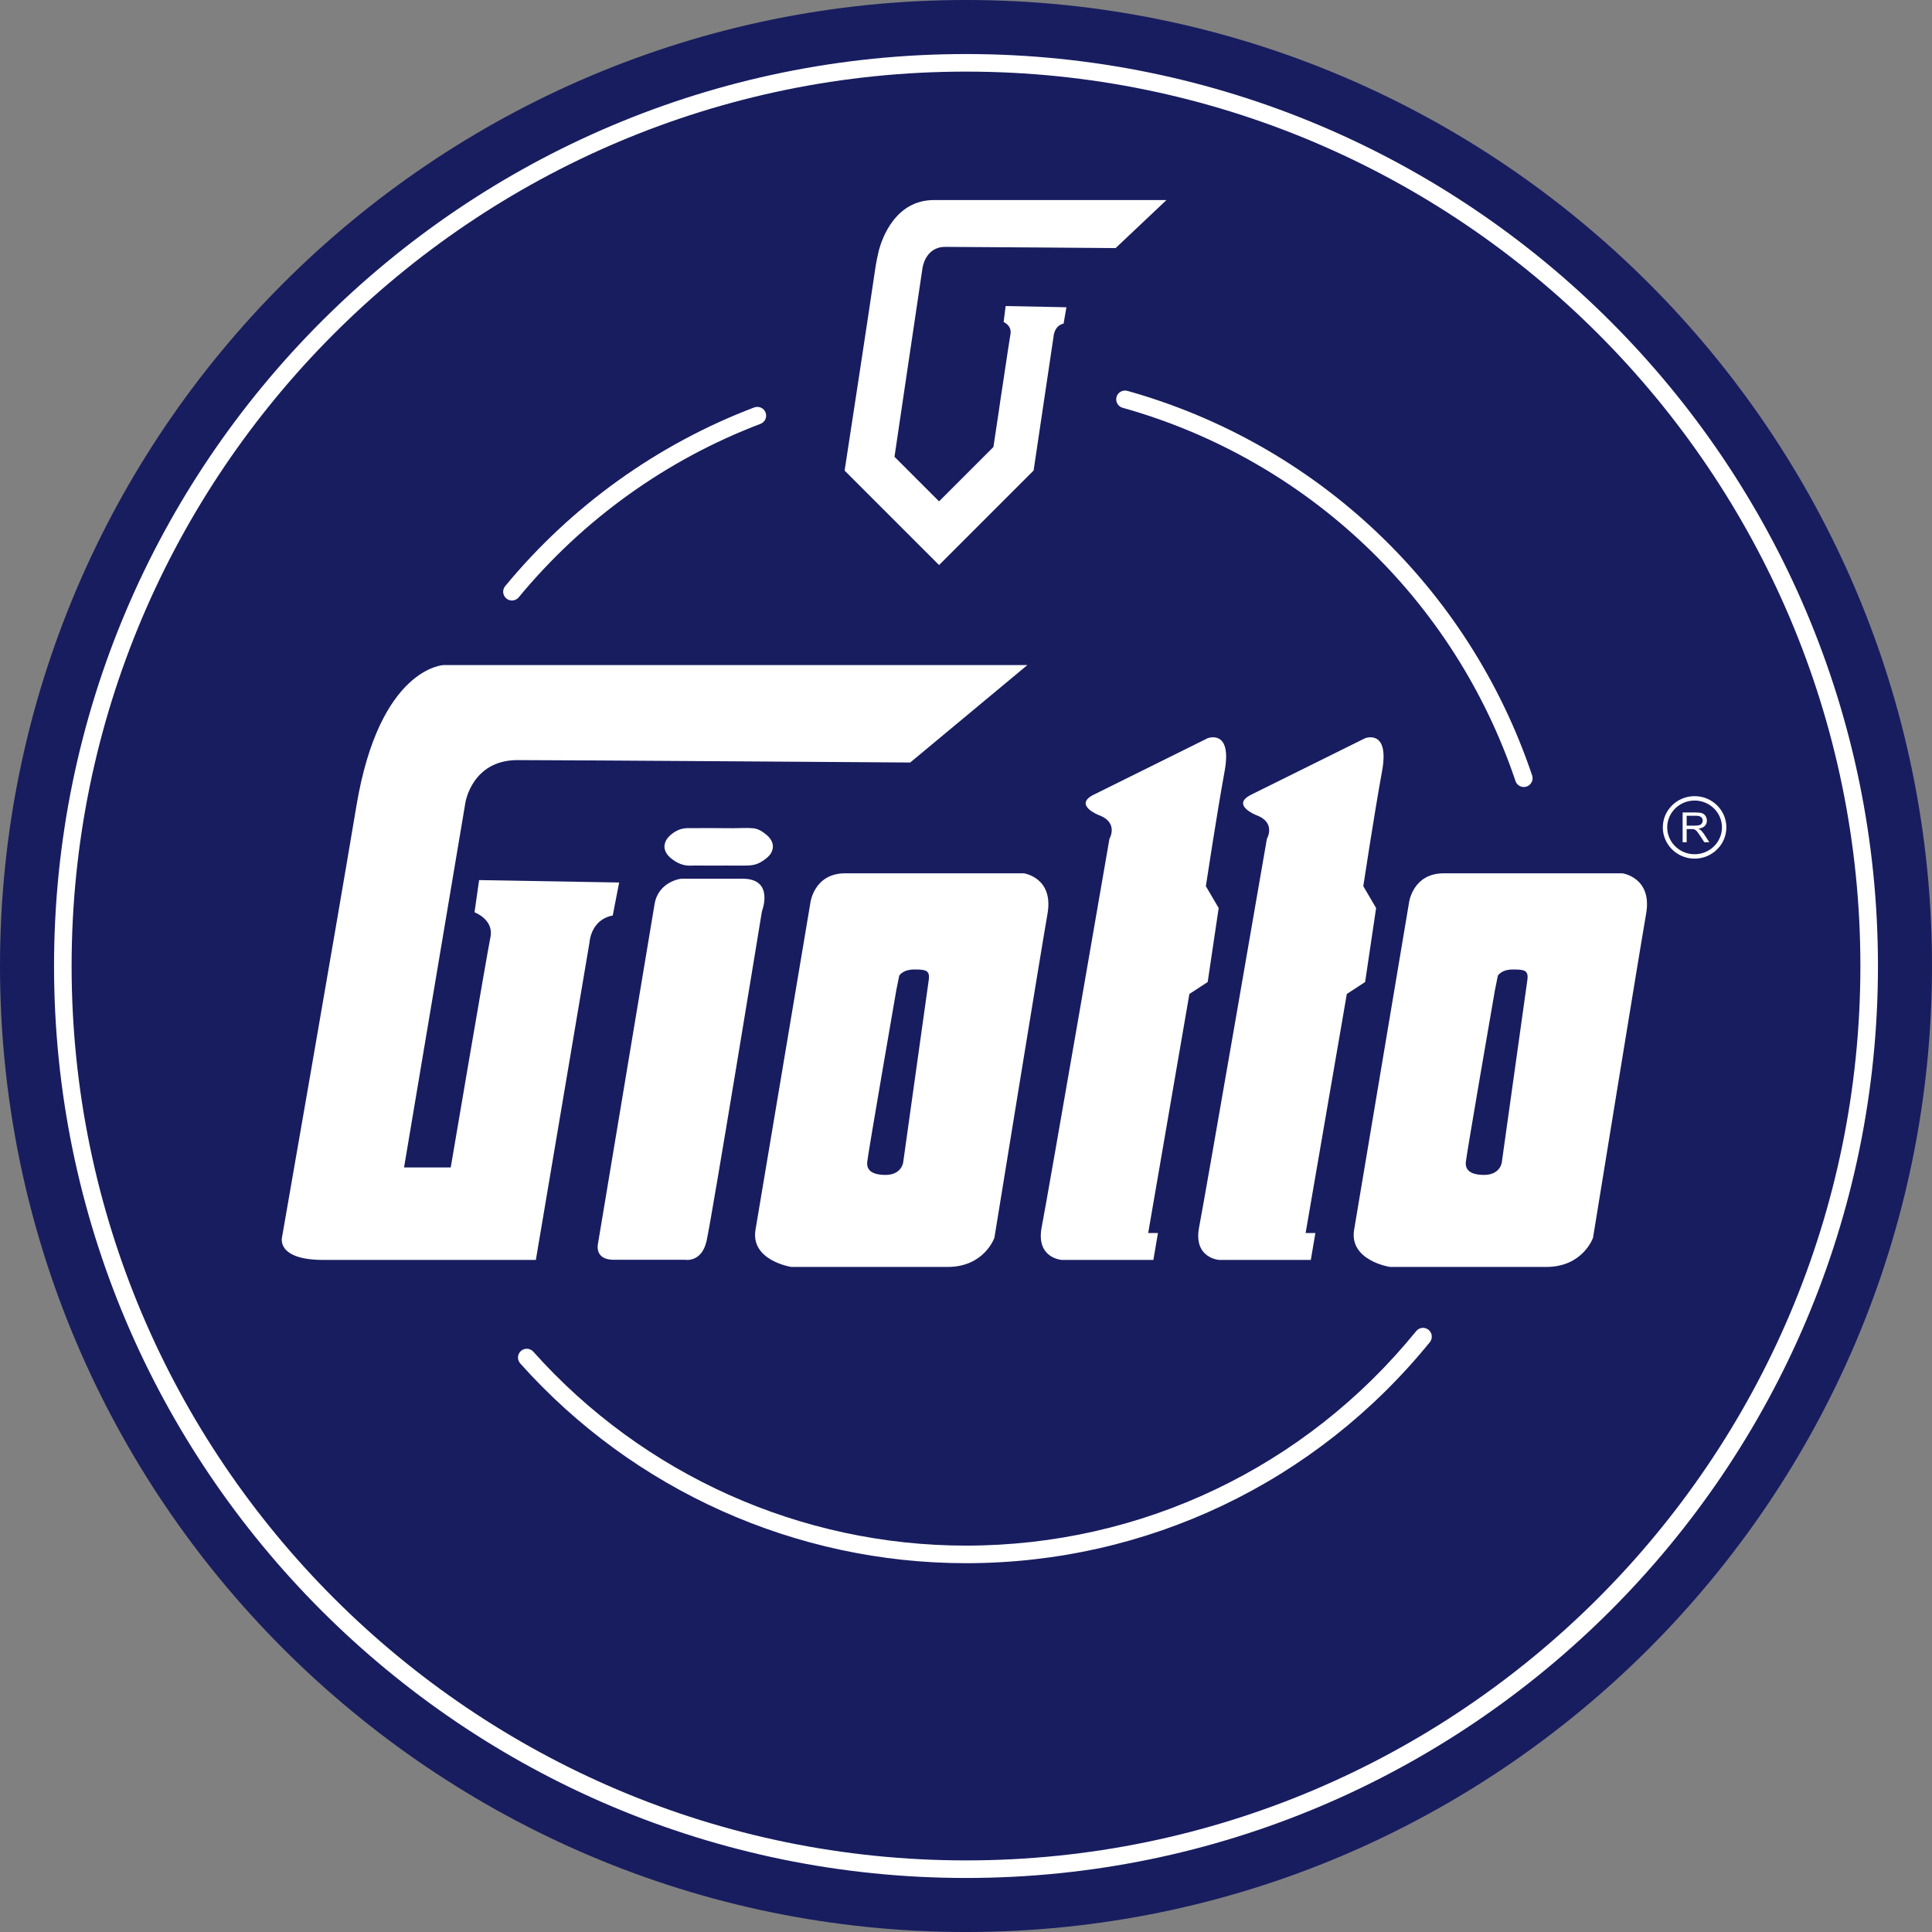
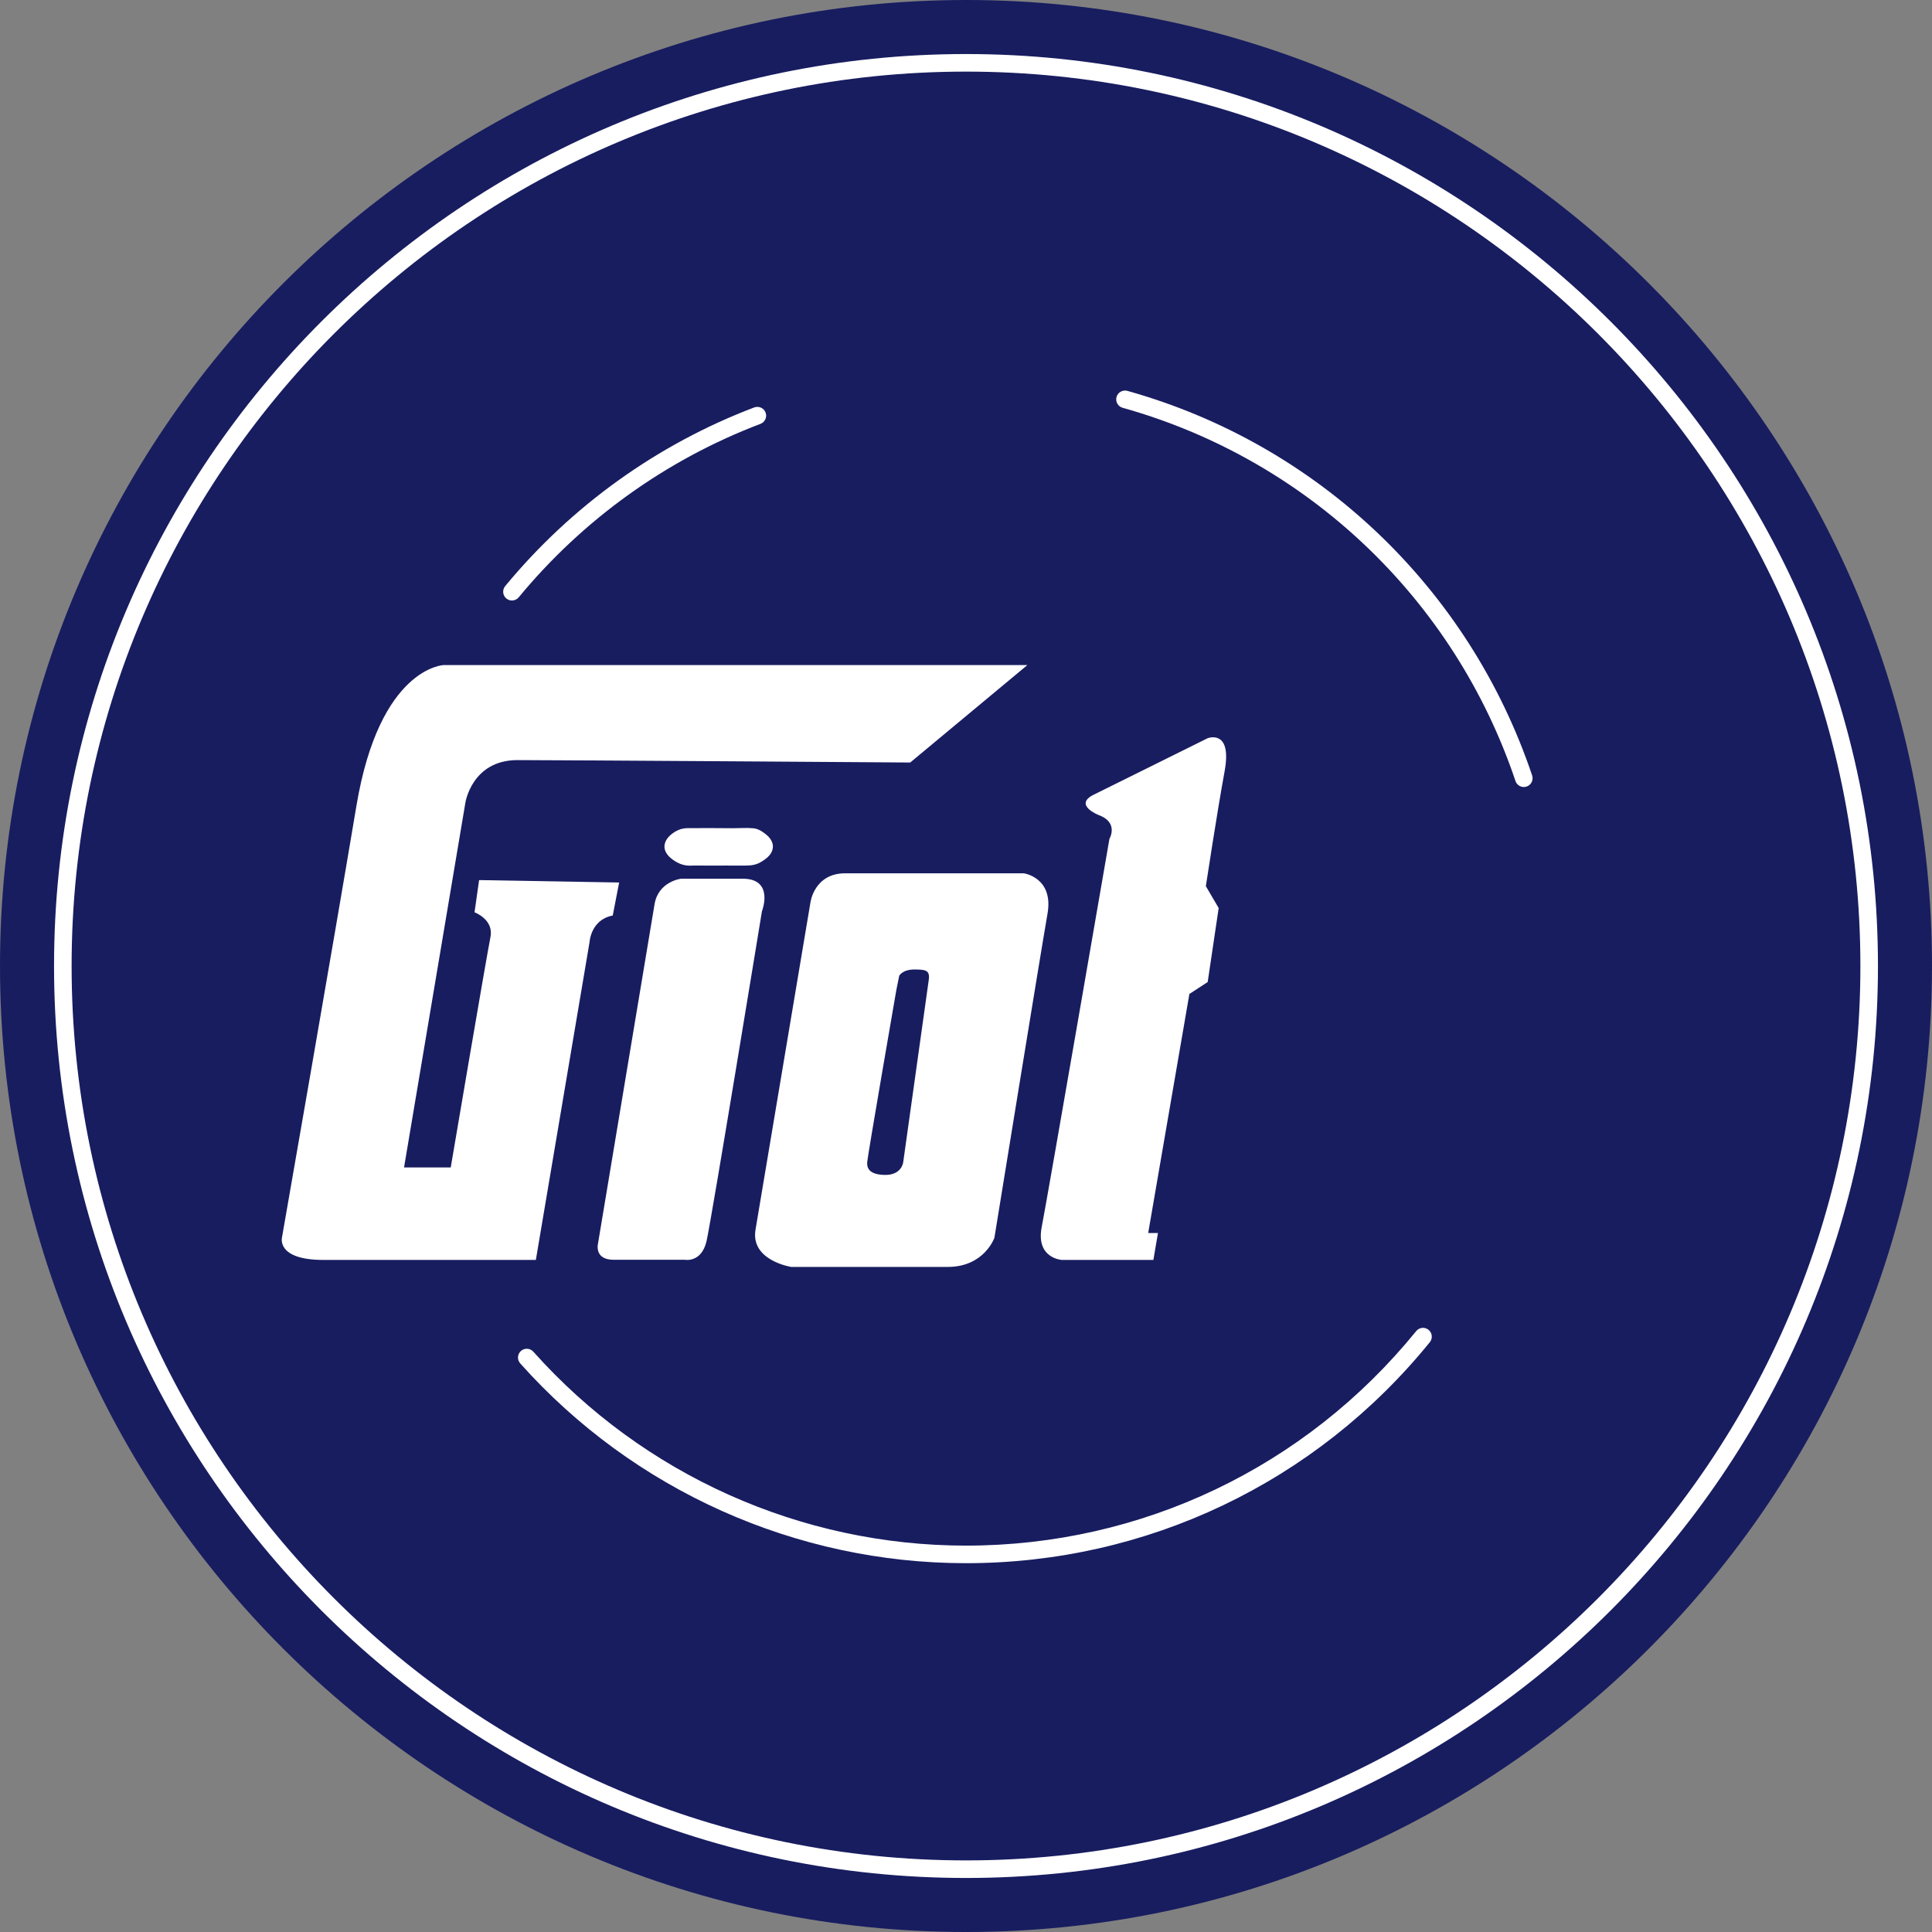
<svg xmlns="http://www.w3.org/2000/svg" id="_Слой_1" data-name="Слой 1" viewBox="0 0 3702.49 3702.5">
  <rect x="0" y="0" width="3702.49" height="3702.5" fill="#808080" stroke="none" />
  <defs>
    <style>
      .cls-1 {
        fill: #181d60;
      }

      .cls-1, .cls-2 {
        fill-rule: evenodd;
      }

      .cls-2 {
        fill: #fff;
      }
    </style>
  </defs>
  <path class="cls-1" d="m0,1851.26c0,1020.77,830.47,1851.24,1851.26,1851.24s1851.23-830.49,1851.23-1851.26S2872.03,0,1851.26,0,0,830.47,0,1851.26Z" />
  <g>
    <path class="cls-2" d="m1851.26,3598.95c-963.69,0-1747.7-784.01-1747.7-1747.69S887.57,103.56,1851.26,103.56s1747.67,784,1747.67,1747.69-784,1747.7-1747.67,1747.7h0Zm0-3461.72c-945.13,0-1714.03,768.91-1714.03,1714.03s768.91,1714.02,1714.03,1714.02,1714-768.93,1714-1714.03S2796.36,137.23,1851.26,137.23Z" />
    <path class="cls-2" d="m2920.23,1508.24c-7.04,0-13.59-4.44-15.96-11.48-117.35-348.74-398.81-616.14-752.87-715.28-8.96-2.5-14.19-11.81-11.67-20.75,2.52-8.95,11.96-14.12,20.75-11.67,364.79,102.12,654.78,377.66,775.7,736.98,2.97,8.82-1.76,18.34-10.58,21.3-1.8.6-3.6.89-5.38.89Z" />
    <path class="cls-2" d="m981.11,1150.8c-3.77,0-7.56-1.24-10.71-3.84-7.18-5.93-8.19-16.54-2.26-23.72,126.79-153.64,291.85-272.05,477.31-342.46,8.65-3.12,18.42,1.09,21.7,9.77,3.31,8.73-1.07,18.42-9.77,21.74-180,68.3-340.2,183.24-463.28,332.39-3.35,4.04-8.16,6.12-13.01,6.12Z" />
-     <path class="cls-2" d="m1851.25,2995.7c-325.85,0-637.25-139.55-854.31-382.9-6.2-6.94-5.59-17.59,1.35-23.78,6.94-6.17,17.57-5.56,23.78,1.35,210.69,236.2,512.92,371.66,829.18,371.66,336.13,0,650.57-149.82,862.73-411.08,5.84-7.18,16.45-8.39,23.7-2.43,7.22,5.85,8.29,16.44,2.44,23.67-218.58,269.14-542.56,423.51-888.87,423.51Z" />
-     <path class="cls-2" d="m1736.54,724.62l31.36-211.13s5.15-40.38,43.47-40.38,326.61,2.32,326.61,2.32l97.45-92.07h-445.49c-73.56,0-99.16,72.08-105.73,96.53-2.64,10.95-5.09,22.84-7.08,36.42-15.96,108.32-47.92,316.7-58.49,385.4h.17l-.17.17,181,180.98h0l180.99-180.98-.17-.17h.35l38.19-256.57s1.03-21.09,19.29-24.94l5.39-31.37-116.49-2.32-3.85,30.6s16.2,6.7,13.11,23.41c-1.29,6.68-6.7,43.21-12.87,84.1l-6.42,42.18c-.77,6.17-1.79,12.09-2.56,18l-10.81,71.85-104.15,104.17-85.42-85.43,2.52-17.05,19.8-133.72Z" />
+     <path class="cls-2" d="m1851.25,2995.7c-325.85,0-637.25-139.55-854.31-382.9-6.2-6.94-5.59-17.59,1.35-23.78,6.94-6.17,17.57-5.56,23.78,1.35,210.69,236.2,512.92,371.66,829.18,371.66,336.13,0,650.57-149.82,862.73-411.08,5.84-7.18,16.45-8.39,23.7-2.43,7.22,5.85,8.29,16.44,2.44,23.67-218.58,269.14-542.56,423.51-888.87,423.51" />
    <g>
      <path class="cls-2" d="m1968.85,1274.54H850.16s-122.64,4.12-167.07,269.57c-44.44,265.45-142.67,827.22-142.67,827.22,0,0-11.68,43.22,79.53,43.22s406.96-.01,406.96-.01l102.9-609.09s2.35-43.21,44.44-50.93l12.28-63.28-268.39-4.63-8.76,61.73s37.52,13.74,30.5,47.7c-7.02,33.95-76.11,441.29-76.11,441.29h-89.46l117.52-698.89s12.28-81.79,99.99-81.79,752.51,4.63,752.51,4.63l224.53-186.74Z" />
      <path class="cls-2" d="m1446.63,1587.73c-.98-.19-1.98-.33-2.97-.43-12.65-1.19-26.03-.1-38.74-.1-23.8-.01-47.67-.52-71.45-.15-11.46.18-22-1.22-32.76,3.32-9.25,3.89-18.59,10.94-23.46,18.89-2.31,3.77-3.92,8.67-3.92,12.96,0,8.54,5.2,16.45,12.14,22.2,10.93,9.06,23.39,15.16,38.66,14.48,10.21-.46,20.49-.01,30.72-.08,23.94-.18,47.89.02,71.81,0,11.76-.02,21.23-.82,31.32-6.67,7.73-4.49,15.91-10.56,20-17.97,1.94-3.55,3.23-7.99,3.23-11.95,0-8.03-4.74-15.79-11.21-21.39-6.48-5.59-14.23-11.32-23.37-13.1Z" />
      <path class="cls-2" d="m1254.4,1732.76l-108.22,649.45s-8.76,32.02,29.82,32.02h136.82s31.57,6.1,41.22-35.83c9.64-41.92,106.12-631.91,106.12-631.91,0,0,24.57-62.52-36.84-62.52h-118.15s-43.5,5.12-50.77,48.8Z" />
      <path class="cls-2" d="m1779.84,1878.1h0c-2.62,19.02-48.96,349.39-48.96,349.39,0,0-2.72,24.89-35.53,24.13-27.34-.62-34.34-11.18-33.47-24.13.87-12.96,55.69-329.21,55.69-329.21l5.71-28.32s6.14-12.24,29.82-12.04c20.62.17,29.4,1.16,26.75,20.18h0Zm182-204.5h-342.07c-59.64,0-66.64,55.89-66.64,55.89l-105.26,627.07c-9.96,59.28,68.41,71.39,68.41,71.39h299.94c70.17,0,89.46-55.88,89.46-55.88,0,0,89.46-551.02,101.74-620.87,12.28-69.84-45.6-77.61-45.6-77.61Z" />
      <path class="cls-2" d="m2096.03,1522.93l218.39-108.25s47.36-18.29,32.44,63.27c-14.91,81.57-35.95,220.31-35.95,220.31l24.56,41.92-21.05,141.79-35.08,22.86-78.94,458.13h18.72l-8.78,51.58h-175.42s-50.28-3.04-38.57-63.01c11.68-59.96,129.79-743.98,129.79-743.98,0,0,18.72-31.5-21.04-45.74,0,0-48.52-19.31-9.06-38.88Z" />
-       <path class="cls-2" d="m2397.74,1522.93l218.39-108.24s47.36-18.3,32.44,63.27c-14.91,81.57-35.95,220.3-35.95,220.3l24.56,41.92-21.05,141.78-35.08,22.88-78.94,458.12h18.72l-8.78,51.59h-175.42s-50.28-3.05-38.58-63.02c11.68-59.97,129.81-743.98,129.81-743.98,0,0,18.71-31.51-21.06-45.73,0,0-48.52-19.31-9.06-38.88Z" />
-       <path class="cls-2" d="m2927.04,1878.1h0c-2.63,19.02-48.97,349.39-48.97,349.39,0,0-2.72,24.89-35.53,24.13-27.33-.62-34.34-11.18-33.47-24.13.88-12.96,55.69-329.22,55.69-329.22l5.71-28.33s6.14-12.22,29.82-12.02c20.62.17,29.39,1.16,26.75,20.18h0Zm181.98-204.5h-342.05c-59.63,0-66.66,55.88-66.66,55.88l-105.24,627.07c-9.96,59.29,68.41,71.4,68.41,71.4h299.95c70.17,0,89.46-55.88,89.46-55.88,0,0,89.47-551.01,101.74-620.86,12.28-69.84-45.62-77.6-45.62-77.6Z" />
      <g>
-         <path class="cls-2" d="m3247.51,1645.48c-33.57,0-60.89-26.86-60.89-59.89s27.31-59.84,60.89-59.84,60.89,26.83,60.89,59.84-27.31,59.89-60.89,59.89h0Zm0-111.31c-28.94,0-52.46,23.08-52.46,51.42s23.53,51.47,52.46,51.47,52.47-23.09,52.47-51.47-23.53-51.42-52.47-51.42Z" />
-         <path class="cls-2" d="m3232.32,1582.26h16.48c3.57,0,6.25-.4,8.28-1.12,1.95-.63,3.48-1.83,4.45-3.43,1.06-1.51,1.55-3.27,1.55-5.1,0-2.7-.97-4.95-3.01-6.61-1.95-1.77-5.1-2.64-9.42-2.64h-18.34v18.89h0Zm-7.71,31.89v-57.08h25.73c5.19,0,9.17.47,11.86,1.52,2.67,1.03,4.87,2.87,6.41,5.42,1.63,2.63,2.44,5.5,2.44,8.6,0,4.07-1.3,7.49-3.97,10.27-2.69,2.72-6.82,4.47-12.33,5.27,2.03.95,3.56,1.9,4.62,2.87,2.18,1.98,4.38,4.54,6.33,7.57l10.06,15.54h-9.57l-7.71-11.89c-2.27-3.43-4.07-6.05-5.53-7.88-1.46-1.85-2.75-3.12-3.88-3.83-1.14-.72-2.37-1.2-3.58-1.52-.81-.15-2.27-.24-4.22-.24h-8.93v25.36h-7.71Z" />
-       </g>
+         </g>
    </g>
  </g>
</svg>